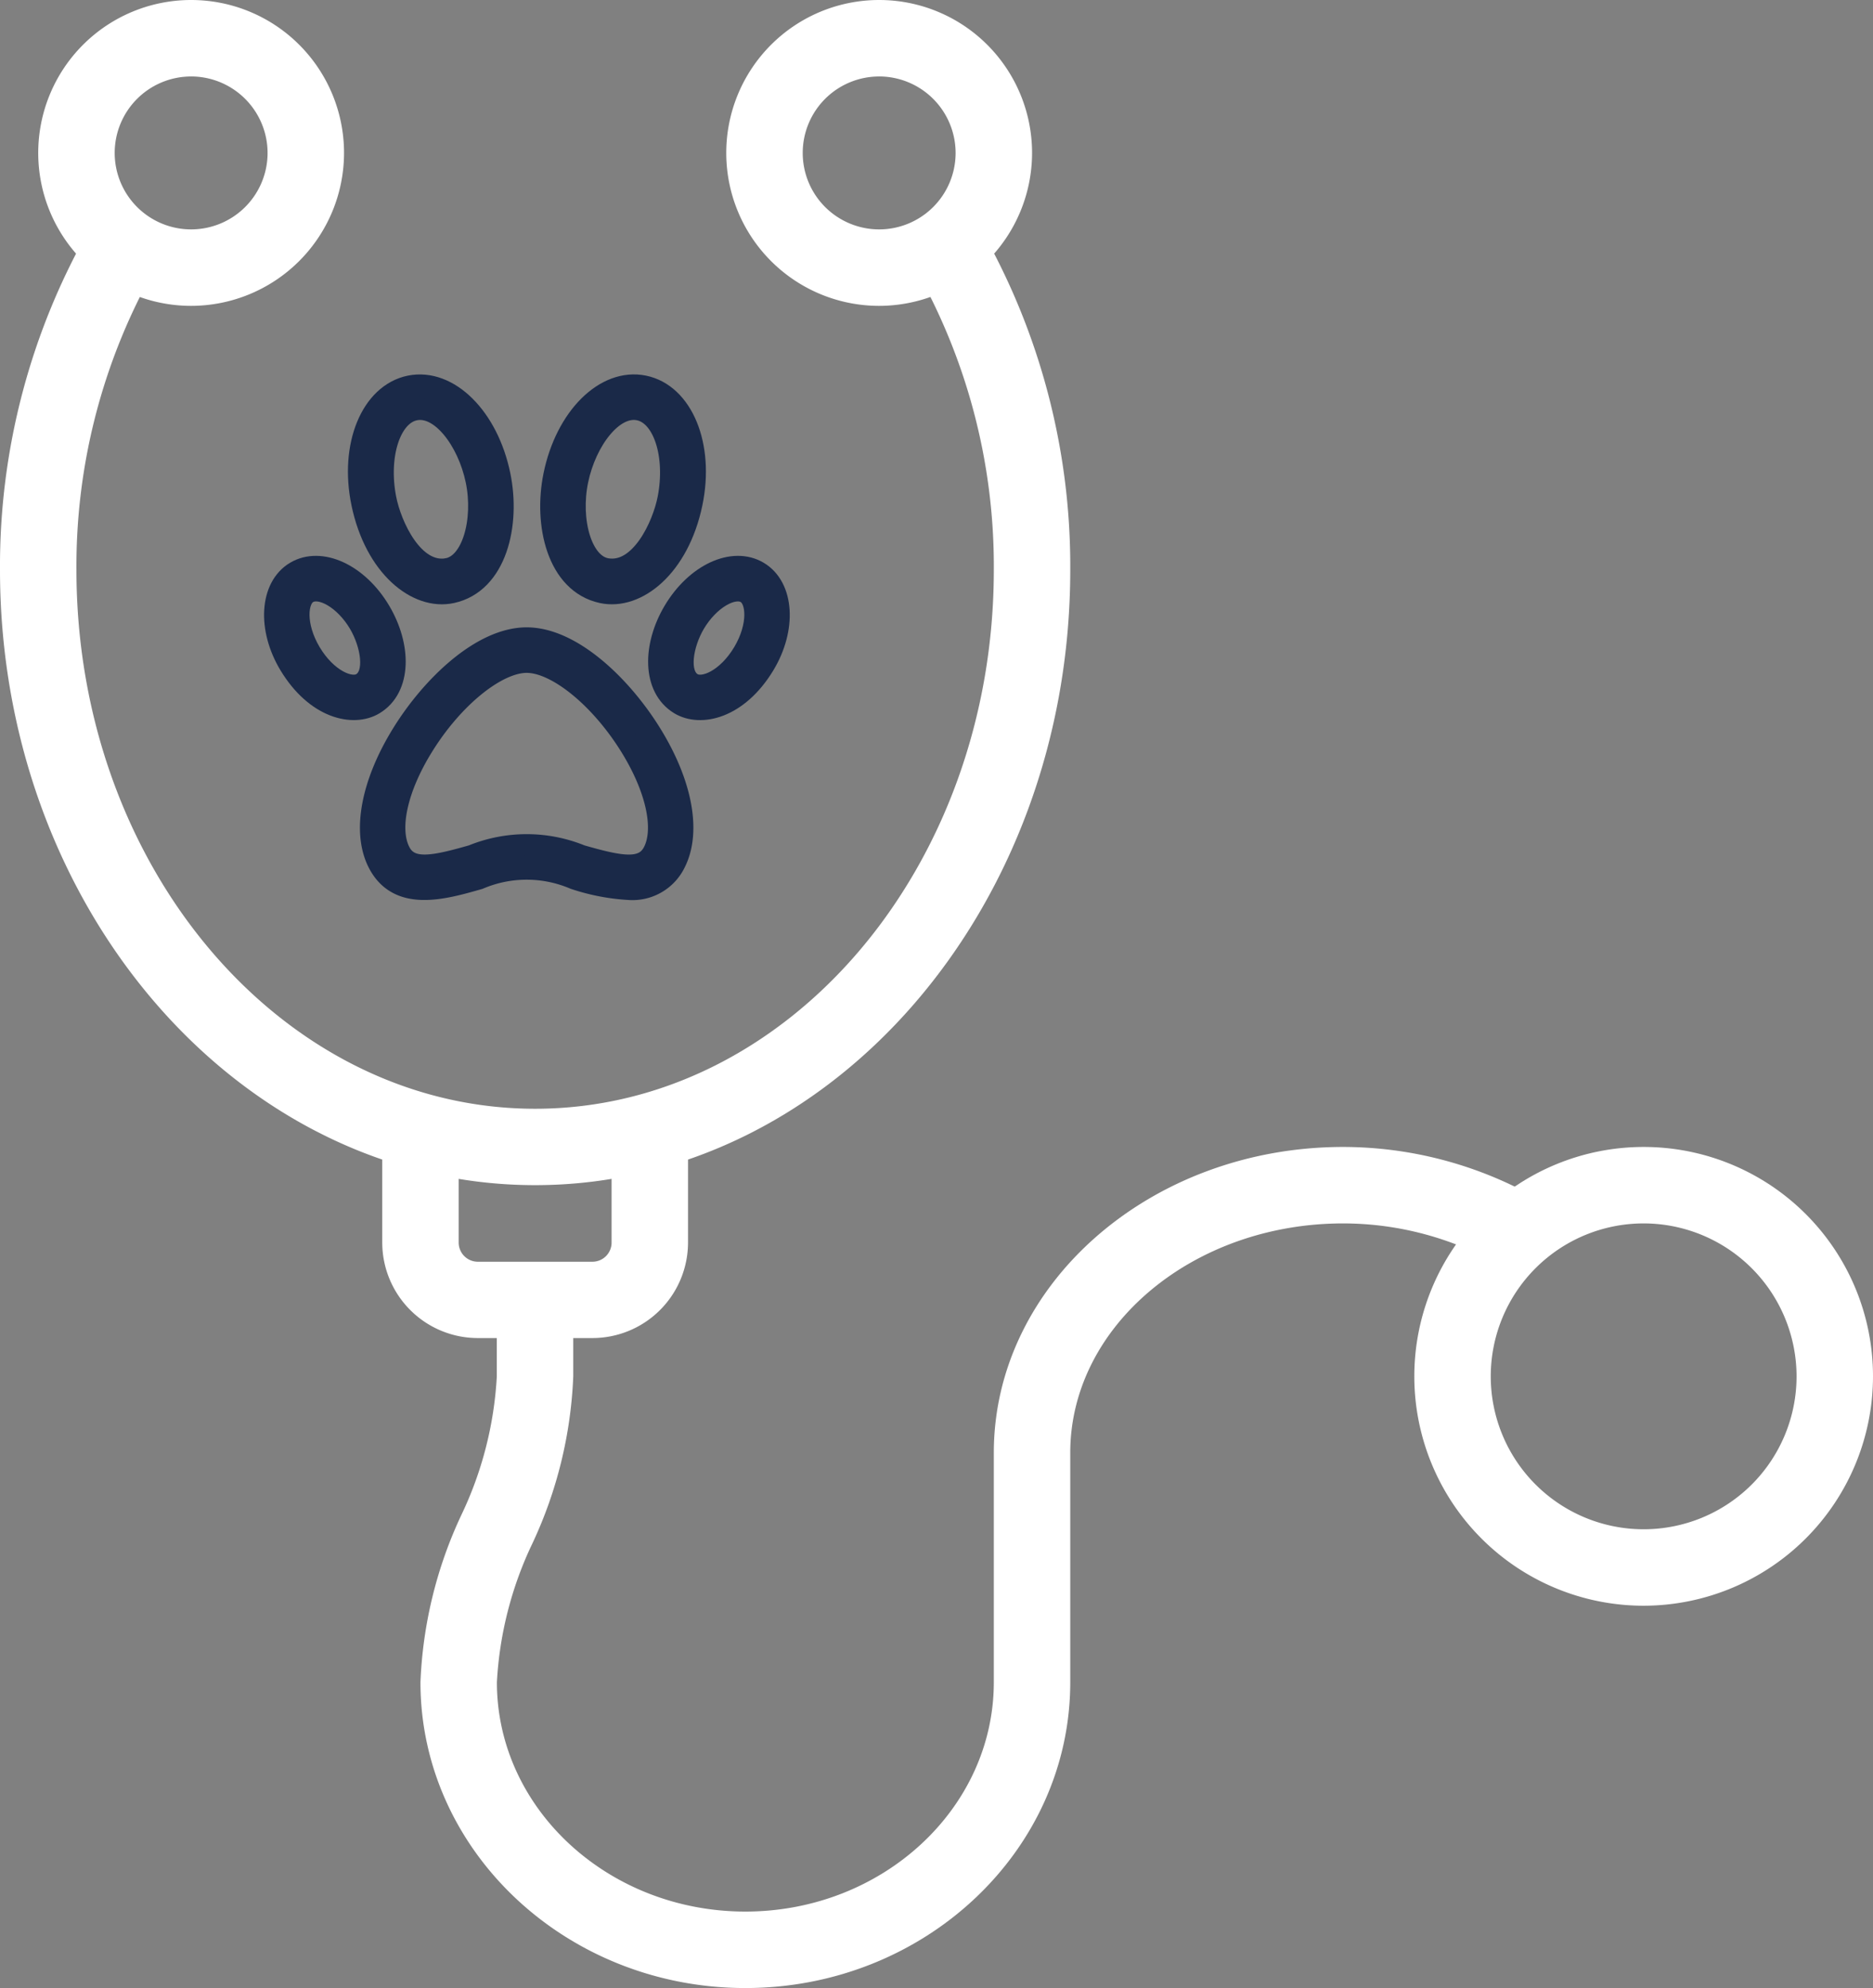
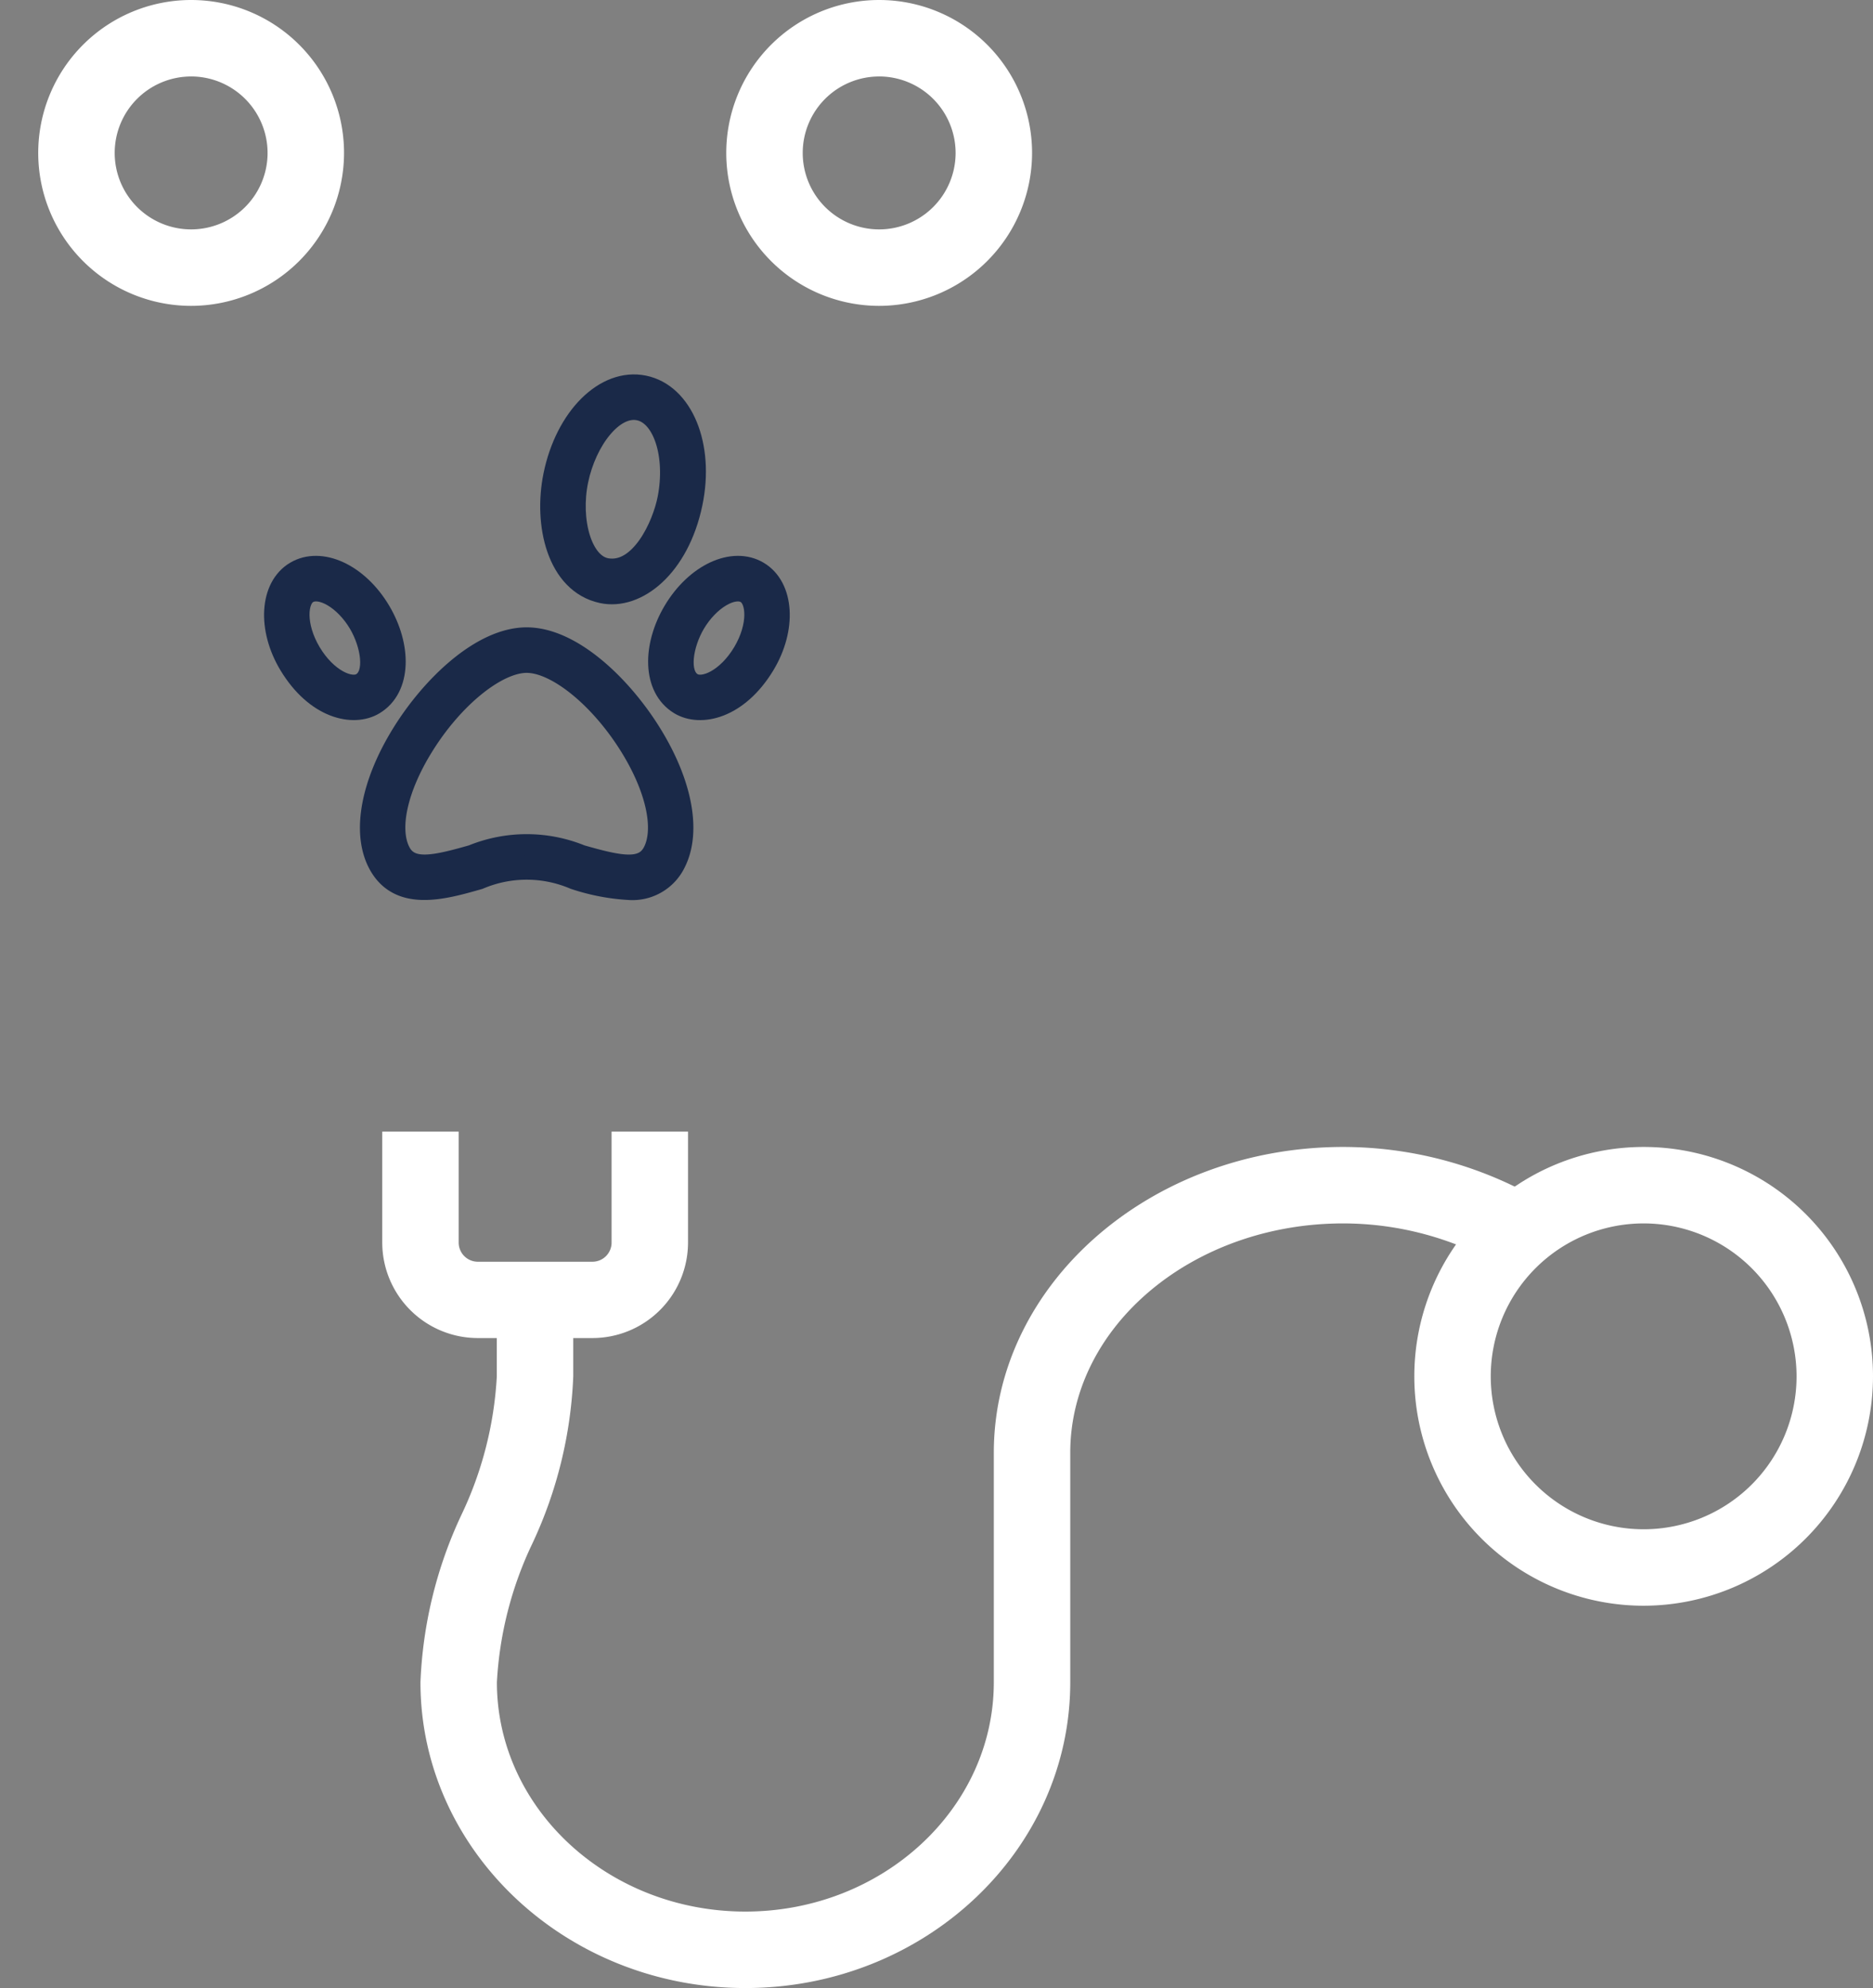
<svg xmlns="http://www.w3.org/2000/svg" width="87.107" height="92.44" viewBox="0 0 87.107 92.44">
  <rect x="0" y="0" width="87.107" height="92.44" fill="#808080" stroke="none" />
  <g transform="translate(-84.929 -46.631)">
    <g transform="translate(84.929 46.631)">
-       <path d="M253.888,389.5c-13.724,0-24.888-12.835-24.888-28.61a31.58,31.58,0,0,1,4.229-15.967l3.07,1.8a28,28,0,0,0-3.744,14.17c0,13.816,9.569,25.055,21.332,25.055s21.332-11.239,21.332-25.055a28.012,28.012,0,0,0-3.742-14.17l3.068-1.8a31.58,31.58,0,0,1,4.229,15.967C278.776,376.667,267.612,389.5,253.888,389.5Z" transform="translate(-229 -334.393)" fill="#fff" />
      <path d="M237.111,353.222a7.111,7.111,0,1,1,7.111-7.111A7.118,7.118,0,0,1,237.111,353.222Zm0-10.666a3.555,3.555,0,1,0,3.555,3.555A3.56,3.56,0,0,0,237.111,342.555Z" transform="translate(-228.222 -339)" fill="#fff" />
      <path d="M255.111,353.222a7.111,7.111,0,1,1,7.111-7.111A7.118,7.118,0,0,1,255.111,353.222Zm0-10.666a3.555,3.555,0,1,0,3.555,3.555A3.56,3.56,0,0,0,255.111,342.555Z" transform="translate(-214.224 -339)" fill="#fff" />
      <path d="M248.777,378.2h-5.333A4.448,4.448,0,0,1,239,373.758V368.6h3.555v5.162a.891.891,0,0,0,.889.889h5.333a.891.891,0,0,0,.889-.889V368.6h3.555v5.162A4.448,4.448,0,0,1,248.777,378.2Z" transform="translate(-221.223 -315.983)" fill="#fff" />
      <path d="M276.666,390.332a10.666,10.666,0,1,1,10.666-10.666A10.677,10.677,0,0,1,276.666,390.332Zm0-17.777a7.111,7.111,0,1,0,7.111,7.111A7.118,7.118,0,0,0,276.666,372.555Z" transform="translate(-200.225 -315.669)" fill="#fff" />
      <path d="M255.11,408.109c-8.33,0-15.111-6.38-15.111-14.222a20.158,20.158,0,0,1,1.9-7.77,17.087,17.087,0,0,0,1.651-6.451v-3.555h3.555v3.555a20.158,20.158,0,0,1-1.9,7.77,17.088,17.088,0,0,0-1.651,6.451c0,5.882,5.184,10.666,11.555,10.666s11.555-4.784,11.555-10.666V383.222c0-7.841,7.29-14.222,16.25-14.222a18.28,18.28,0,0,1,9.043,2.409l-1.785,3.077a14.673,14.673,0,0,0-7.258-1.931c-7,0-12.695,4.784-12.695,10.666v10.666C270.221,401.729,263.441,408.109,255.11,408.109Z" transform="translate(-220.445 -315.669)" fill="#fff" />
      <g transform="translate(12.782 17.911)">
-         <path d="M909.887,298.828c-1.795.365-2.791,2.76-2.231,5.447.614,2.944,2.561,4.5,4.175,4.147,2.069-.45,2.7-3.173,2.231-5.446C913.513,300.288,911.68,298.468,909.887,298.828Zm1.721,8.5c-1.572.252-2.608-1.988-2.857-3.275-.39-2.009.217-3.891,1.359-4.129,1.205-.251,2.469,1.415,2.858,3.276S912.794,307.137,911.608,307.327Z" transform="translate(-903.601 -298.783)" fill="#1a2948" stroke="#1a2948" stroke-width="1" />
        <path d="M934.064,304.275c.56-2.686-.436-5.081-2.231-5.447s-3.626,1.46-4.175,4.148c-.464,2.273.162,5,2.231,5.446C931.5,308.773,933.451,307.219,934.064,304.275Zm-5.311-1.076c.388-1.861,1.652-3.527,2.857-3.276,1.142.238,1.748,2.12,1.359,4.129-.249,1.286-1.285,3.527-2.857,3.275C928.925,307.137,928.362,305.071,928.753,303.2Z" transform="translate(-914.672 -298.783)" fill="#1a2948" stroke="#1a2948" stroke-width="1" />
        <path d="M903.391,324.05c1.249-.758,1.237-2.689.27-4.317-1.021-1.72-2.748-2.516-3.924-1.819s-1.288,2.636-.27,4.317C900.687,324.247,902.426,324.636,903.391,324.05Zm-3.082-5.175c.616-.349,1.727.3,2.393,1.43.566.961.811,2.361.118,2.785-.541.331-1.654-.188-2.393-1.43S899.765,319.183,900.309,318.875Z" transform="translate(-898.774 -309.227)" fill="#1a2948" stroke="#1a2948" stroke-width="1" />
        <path d="M943.369,317.915c-1.176-.7-2.9.1-3.924,1.819-.967,1.628-.979,3.559.27,4.317.966.586,2.7.2,3.924-1.819C944.657,320.551,944.545,318.617,943.369,317.915Zm-.689,3.745c-.74,1.243-1.852,1.761-2.393,1.43-.694-.424-.449-1.824.118-2.785.666-1.129,1.777-1.778,2.393-1.43C943.342,319.183,943.419,320.419,942.68,321.66Z" transform="translate(-920.886 -309.227)" fill="#1a2948" stroke="#1a2948" stroke-width="1" />
        <path d="M913.783,336.288a5.659,5.659,0,0,1,4.441,0,9.728,9.728,0,0,0,2.537.49,2.2,2.2,0,0,0,2.151-1.252c.718-1.437.3-3.669-1.125-5.972-1.37-2.217-3.689-4.454-5.783-4.454s-4.415,2.237-5.785,4.455c-1.422,2.3-1.843,4.535-1.125,5.97C910.015,337.363,912.1,336.77,913.783,336.288Zm-2.615-6.146c1.4-2.274,3.44-3.925,4.836-3.925s3.429,1.651,4.834,3.925c1.2,1.941,1.612,3.813,1.076,4.884-.469.943-1.586.7-3.383.187a6.68,6.68,0,0,0-5.054,0c-1.791.511-2.912.755-3.383-.187C909.555,333.955,909.968,332.084,911.167,330.142Z" transform="translate(-904.292 -313.341)" fill="#1a2948" stroke="#1a2948" stroke-width="1" />
      </g>
    </g>
  </g>
</svg>